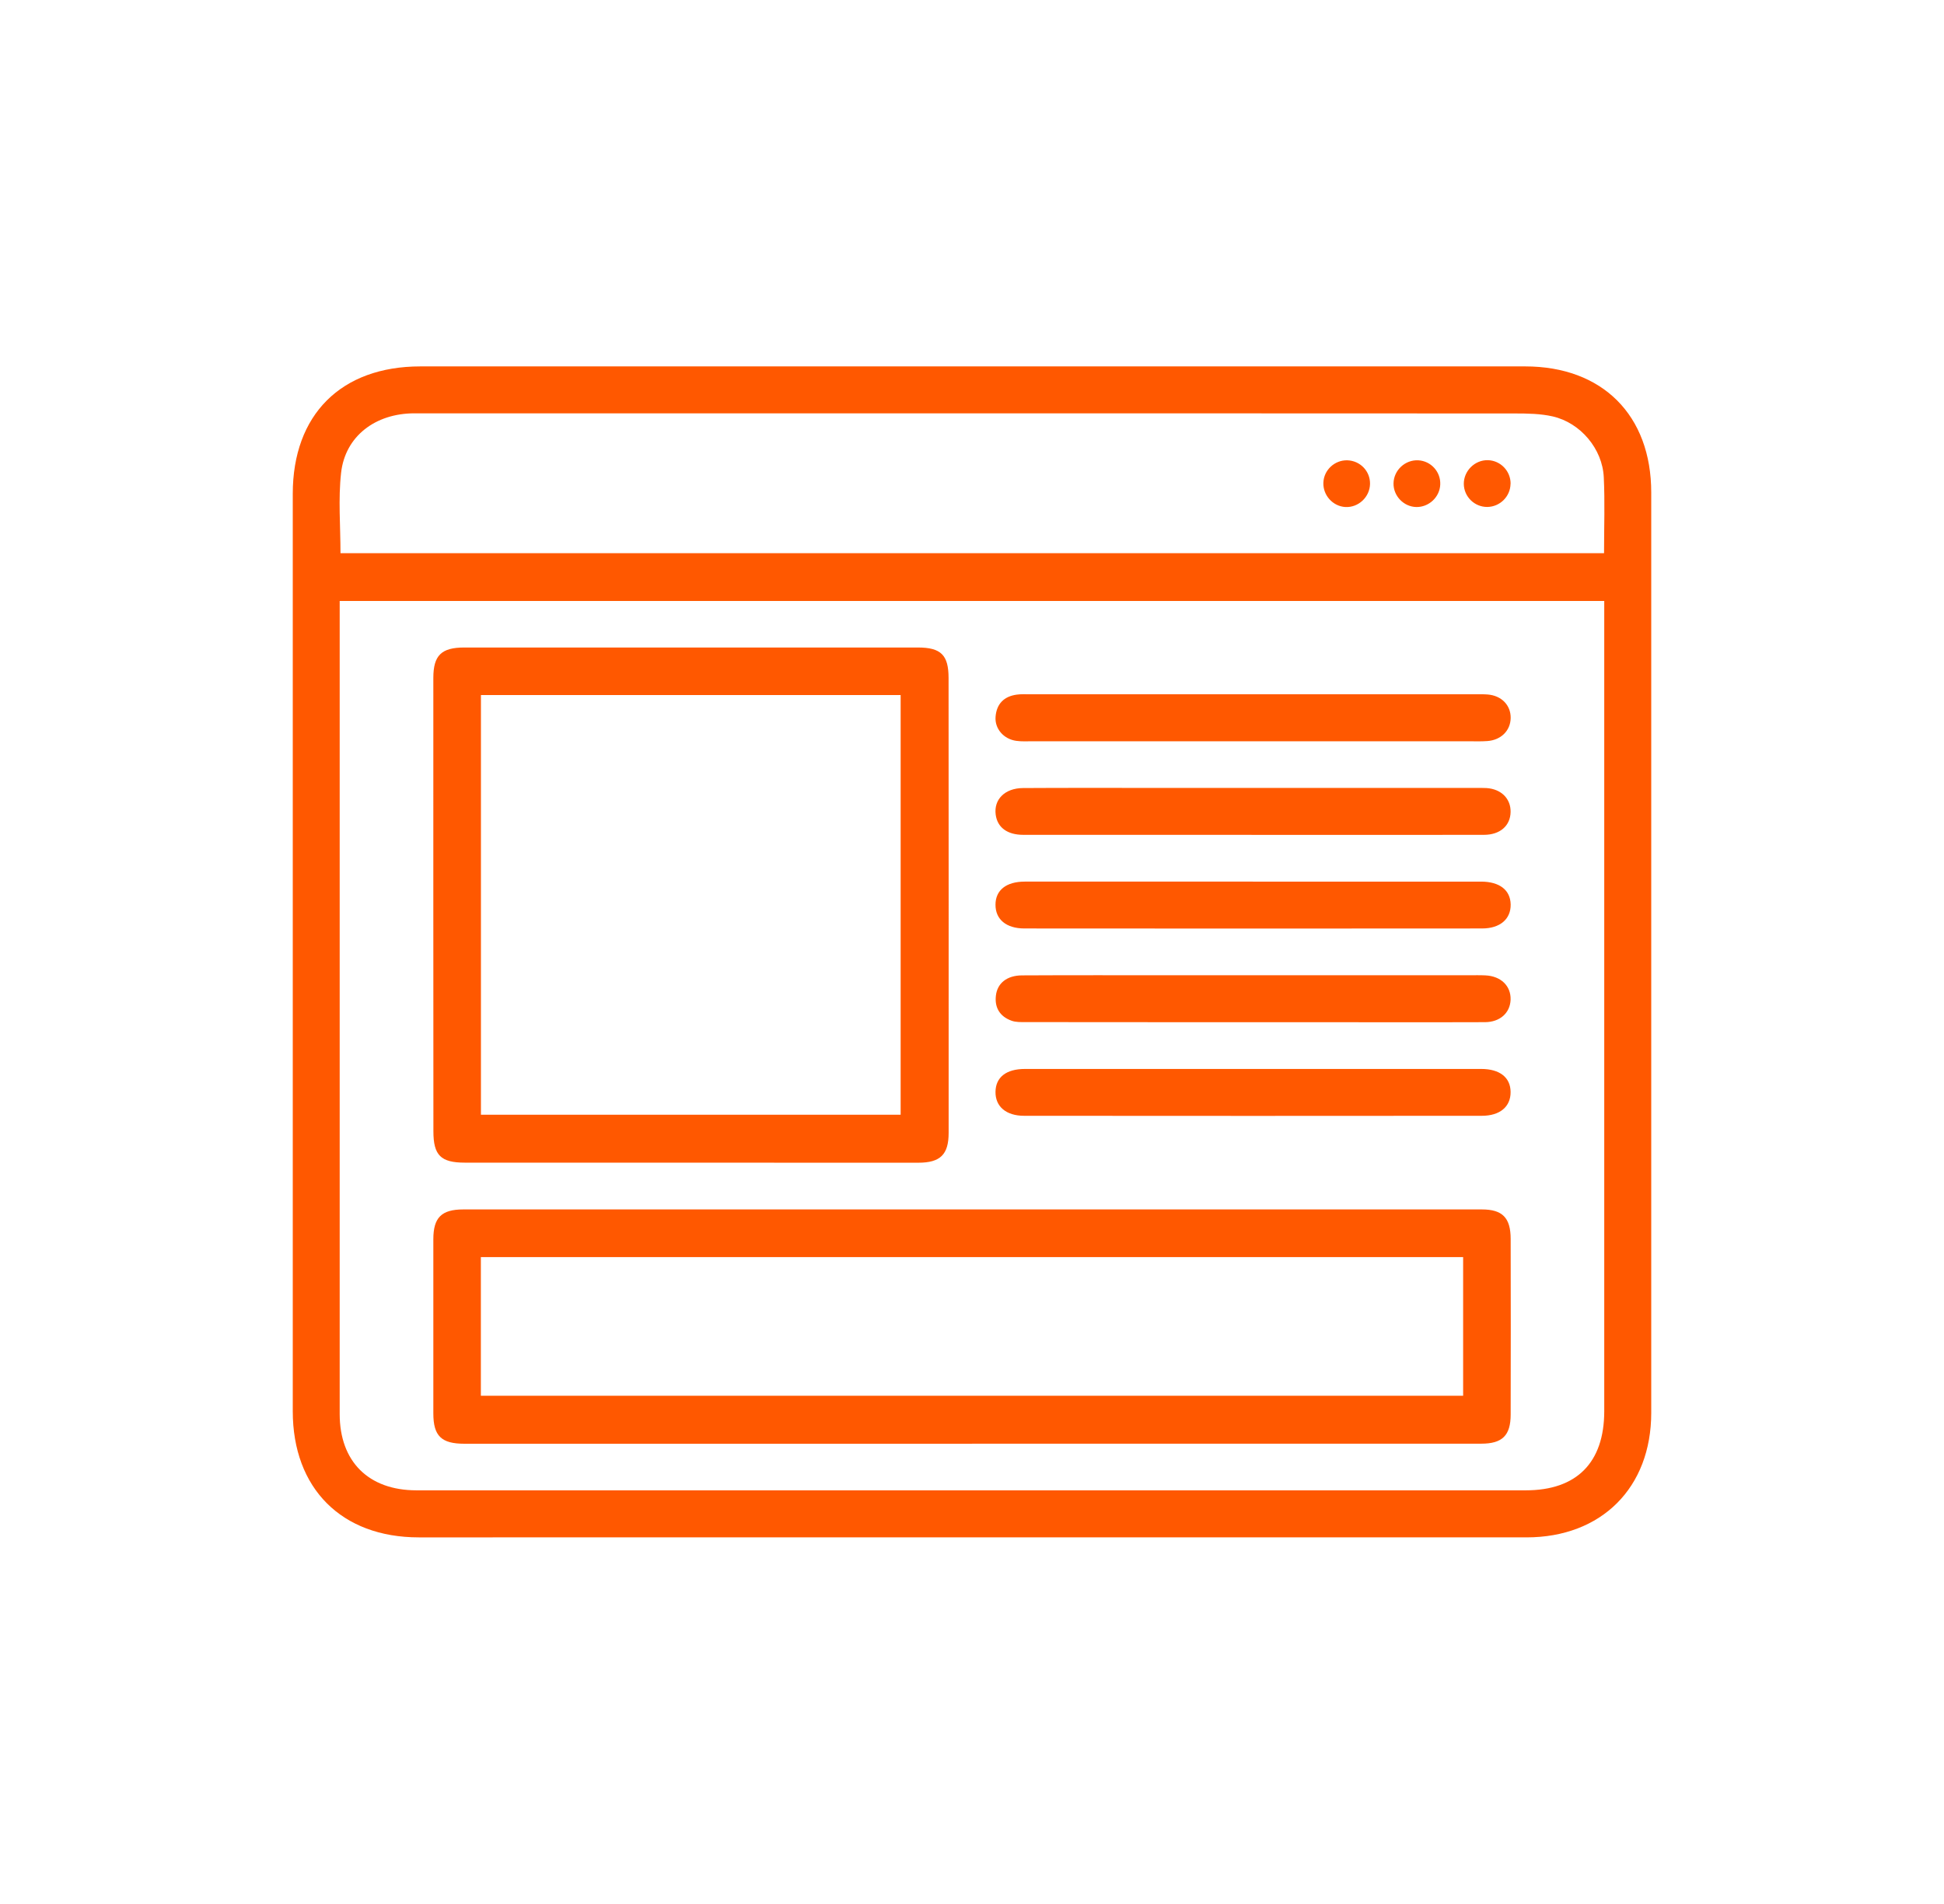
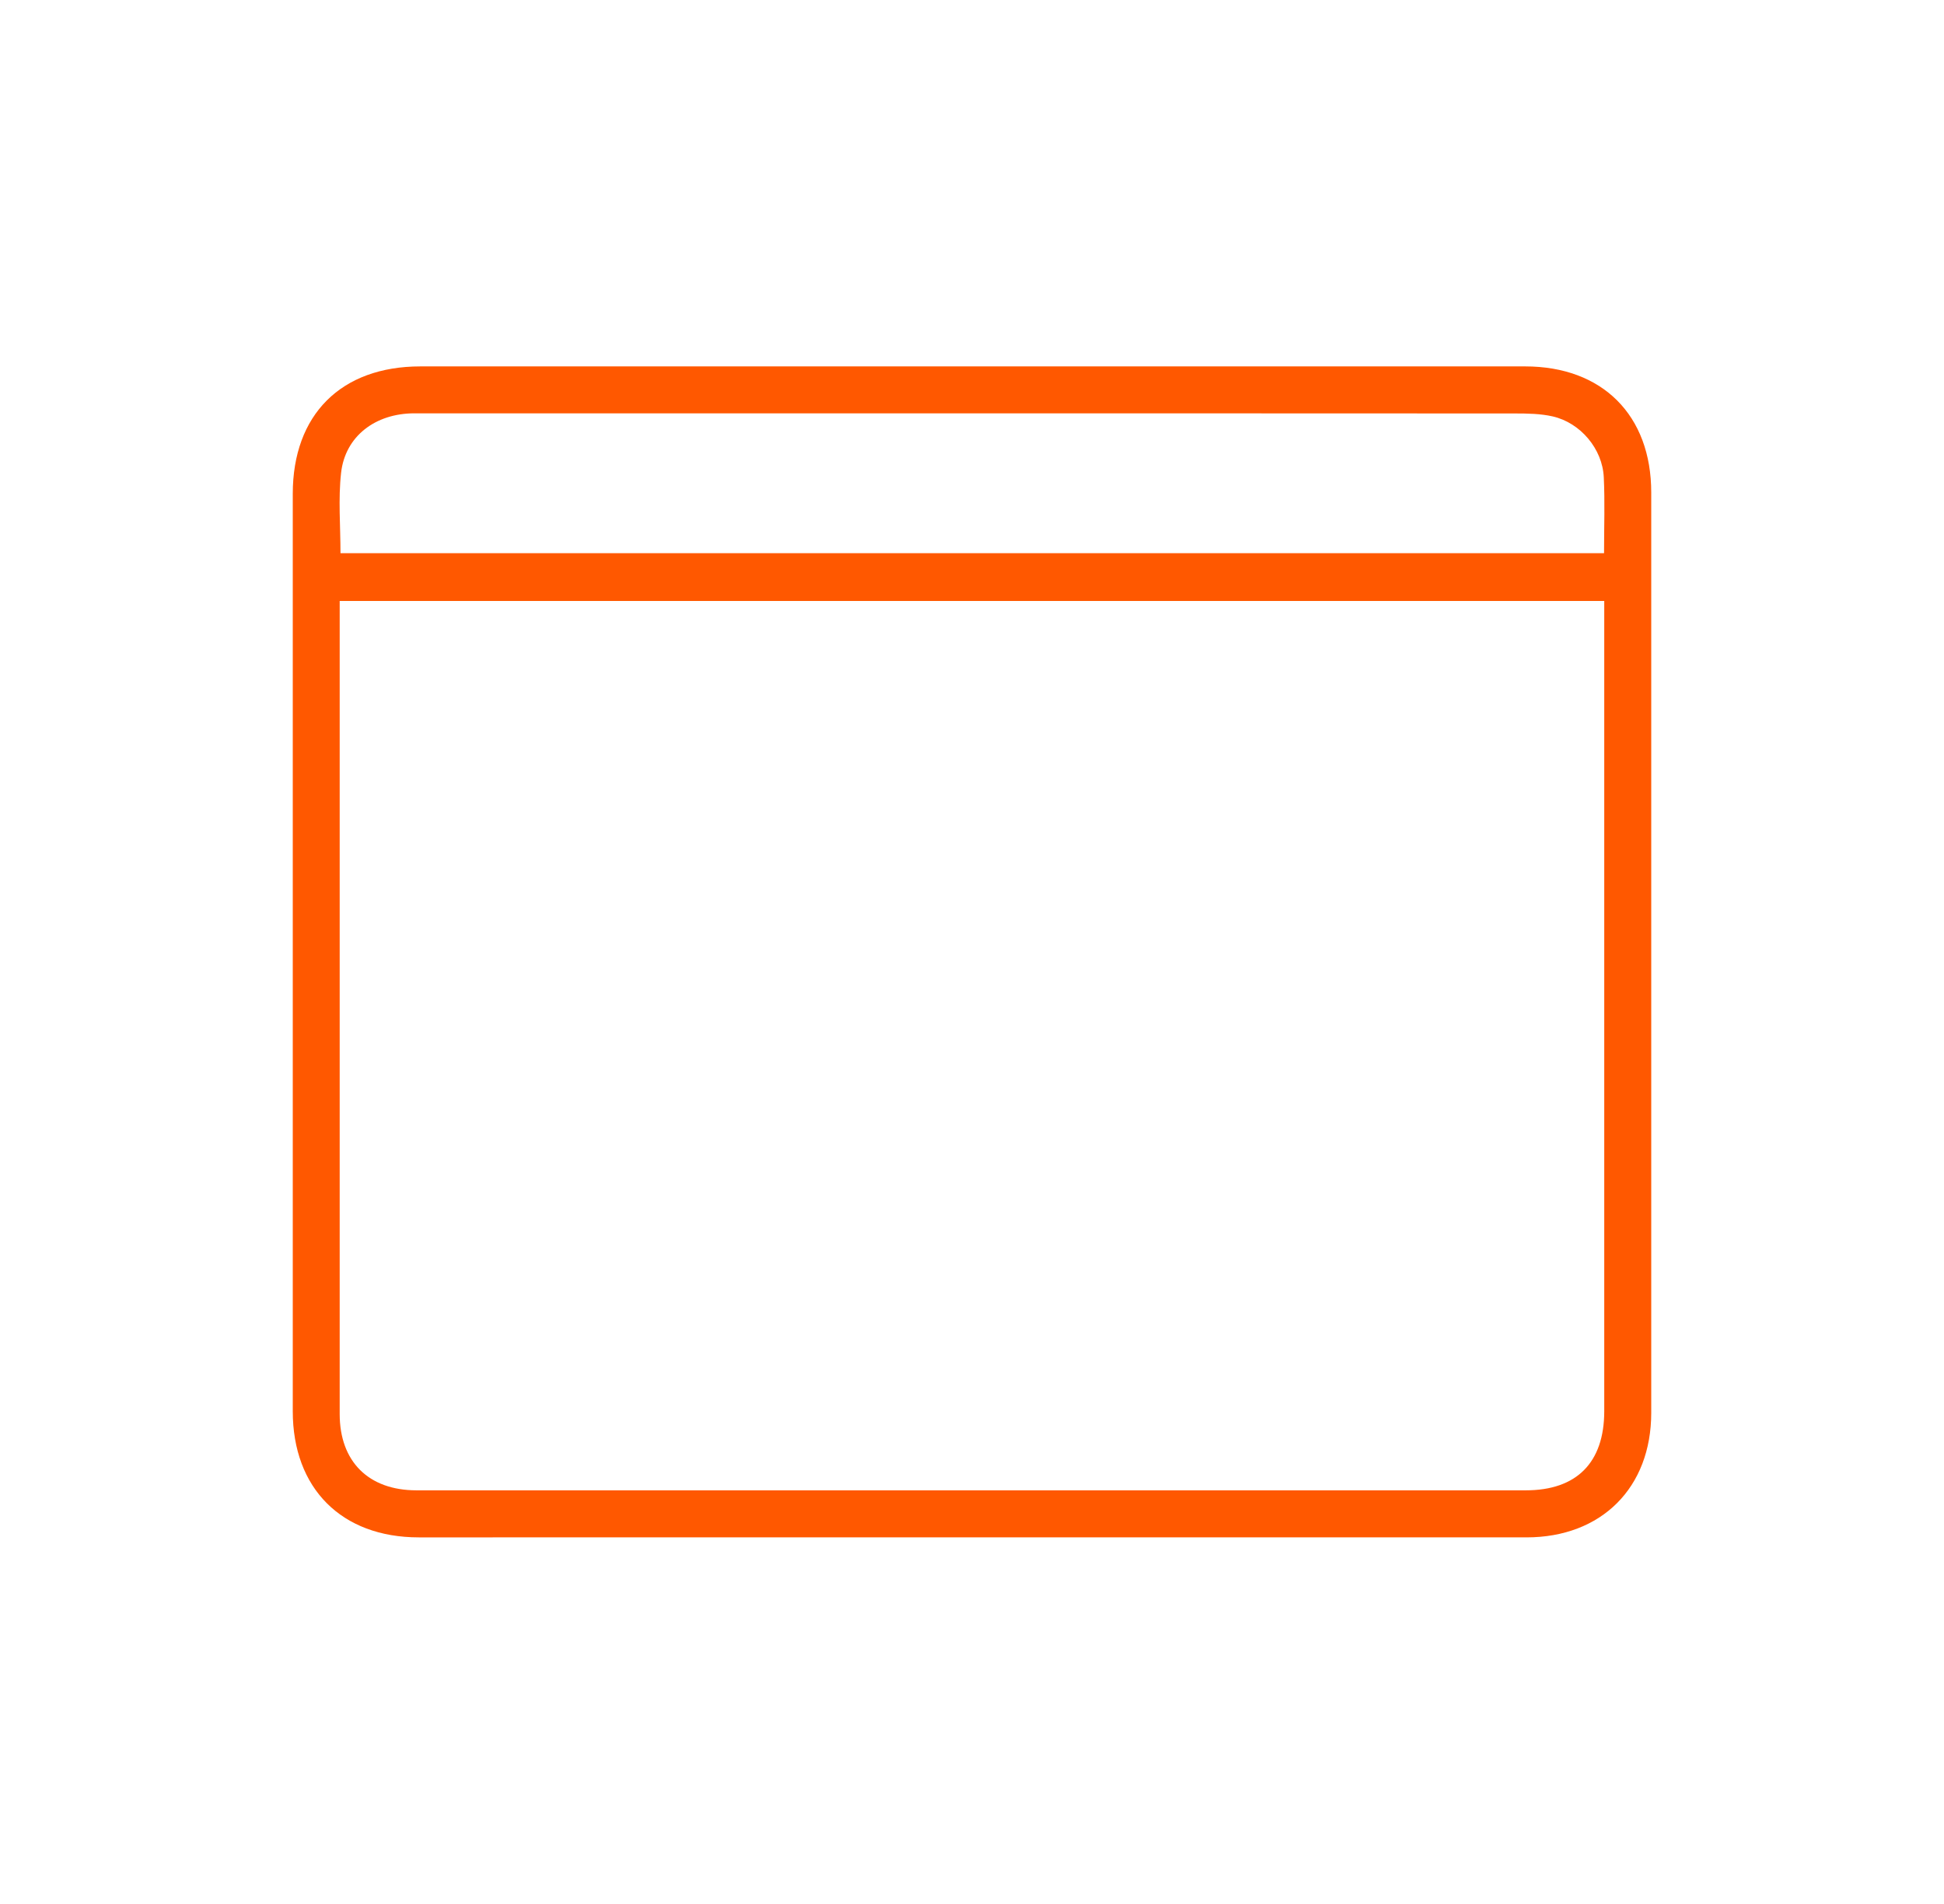
<svg xmlns="http://www.w3.org/2000/svg" id="Ebene_1" data-name="Ebene 1" viewBox="0 0 289.58 283.65">
  <defs>
    <style>.cls-1{fill:#ff5800;stroke-width:0}</style>
  </defs>
  <path class="cls-1" d="M144.8 54.59h82.39c11.5 0 18.78 7.27 18.78 18.79v137.11c0 11.16-7.42 18.56-18.58 18.56H62.38c-11.5 0-18.77-7.3-18.77-18.8V73.58c0-11.8 7.2-18.99 19.01-18.99h82.18zM50.6 89.55V210.67c0 7.09 4.31 11.37 11.43 11.37h165.26c7.57 0 11.67-4.13 11.68-11.77V89.54H50.6zm188.34-7.12c0-3.94.14-7.64-.04-11.33-.2-4.23-3.47-8.11-7.61-9.06-1.81-.41-3.74-.44-5.62-.44-35.32-.02-70.64-.02-105.95-.02-19.33 0-38.66-.01-57.99 0-5.82 0-10.31 3.42-10.92 8.86-.44 3.92-.09 7.93-.09 11.98h188.21z" />
-   <path class="cls-1" d="M144.81 215.1H69.18c-3.43 0-4.63-1.15-4.63-4.52-.01-8.65 0-17.29 0-25.94 0-3.25 1.22-4.45 4.48-4.45h151.7c3.07 0 4.3 1.23 4.3 4.41.02 8.72.02 17.44 0 26.15 0 3.12-1.25 4.34-4.37 4.34h-75.85zm-73.18-7.15h146.32v-20.66H71.63v20.66zM103.16 96.47h33.56c3.45 0 4.58 1.12 4.58 4.55.01 22.59.02 45.18.01 67.77 0 3.22-1.24 4.44-4.51 4.44-22.52 0-45.04 0-67.55-.01-3.6 0-4.69-1.1-4.69-4.67-.01-22.52-.02-45.04-.01-67.55 0-3.37 1.21-4.53 4.62-4.53h33.99zm-31.52 69.61h62.52v-62.53H71.64v62.53zM186.68 110.44h-32.89c-.8 0-1.61.05-2.39-.06-1.88-.25-3.24-1.8-3.1-3.59.15-1.92 1.25-3.04 3.16-3.3.64-.09 1.3-.05 1.96-.05h66.21c.65 0 1.31-.02 1.96.03 2.07.16 3.46 1.59 3.44 3.49-.02 1.89-1.43 3.31-3.5 3.45-.94.07-1.89.03-2.83.03h-32.02zM186.41 124.38h-33.98c-2.39 0-3.86-1.1-4.11-3.01-.3-2.26 1.36-3.94 4.06-3.96 6.39-.04 12.78-.02 19.17-.02h48.13c.58 0 1.16-.01 1.74.02 2.2.14 3.64 1.58 3.6 3.57-.04 2.05-1.57 3.4-3.97 3.4-8.35.02-16.7 0-25.05.01h-9.58zM186.63 131.35h33.98c2.76 0 4.38 1.25 4.42 3.4.04 2.17-1.57 3.58-4.26 3.58-22.72.02-45.45.02-68.17 0-2.72 0-4.32-1.36-4.31-3.54 0-2.17 1.61-3.44 4.36-3.44h33.98zM186.64 145.3h32.23c.8 0 1.6-.02 2.4.02 2.32.11 3.82 1.58 3.75 3.64-.08 1.95-1.57 3.32-3.82 3.33-5.3.03-10.6.01-15.9.01-17.5 0-34.99 0-52.49-.02-.72 0-1.49.03-2.14-.21-1.7-.62-2.53-1.91-2.32-3.73.21-1.86 1.65-3.01 3.89-3.02 7.4-.04 14.81-.02 22.22-.02h12.2zM186.88 159.26h33.76c2.76 0 4.37 1.27 4.38 3.43.02 2.18-1.57 3.55-4.29 3.55-22.72.02-45.45.02-68.17 0-2.7 0-4.3-1.39-4.27-3.57.03-2.18 1.6-3.41 4.39-3.41h34.2zM200.7 68.58c1.91.06 3.41 1.61 3.38 3.51-.03 1.96-1.73 3.56-3.68 3.45-1.86-.11-3.34-1.75-3.27-3.63.07-1.88 1.68-3.38 3.57-3.33zM210.97 75.54c-1.87-.04-3.42-1.65-3.39-3.52.03-1.96 1.73-3.54 3.69-3.44 1.89.1 3.36 1.72 3.27 3.62-.08 1.87-1.7 3.38-3.58 3.34zM225.01 72.09c-.03 1.89-1.58 3.42-3.47 3.44-1.89.01-3.46-1.52-3.49-3.41-.03-1.95 1.64-3.61 3.59-3.56 1.89.05 3.4 1.63 3.38 3.52z" />
</svg>